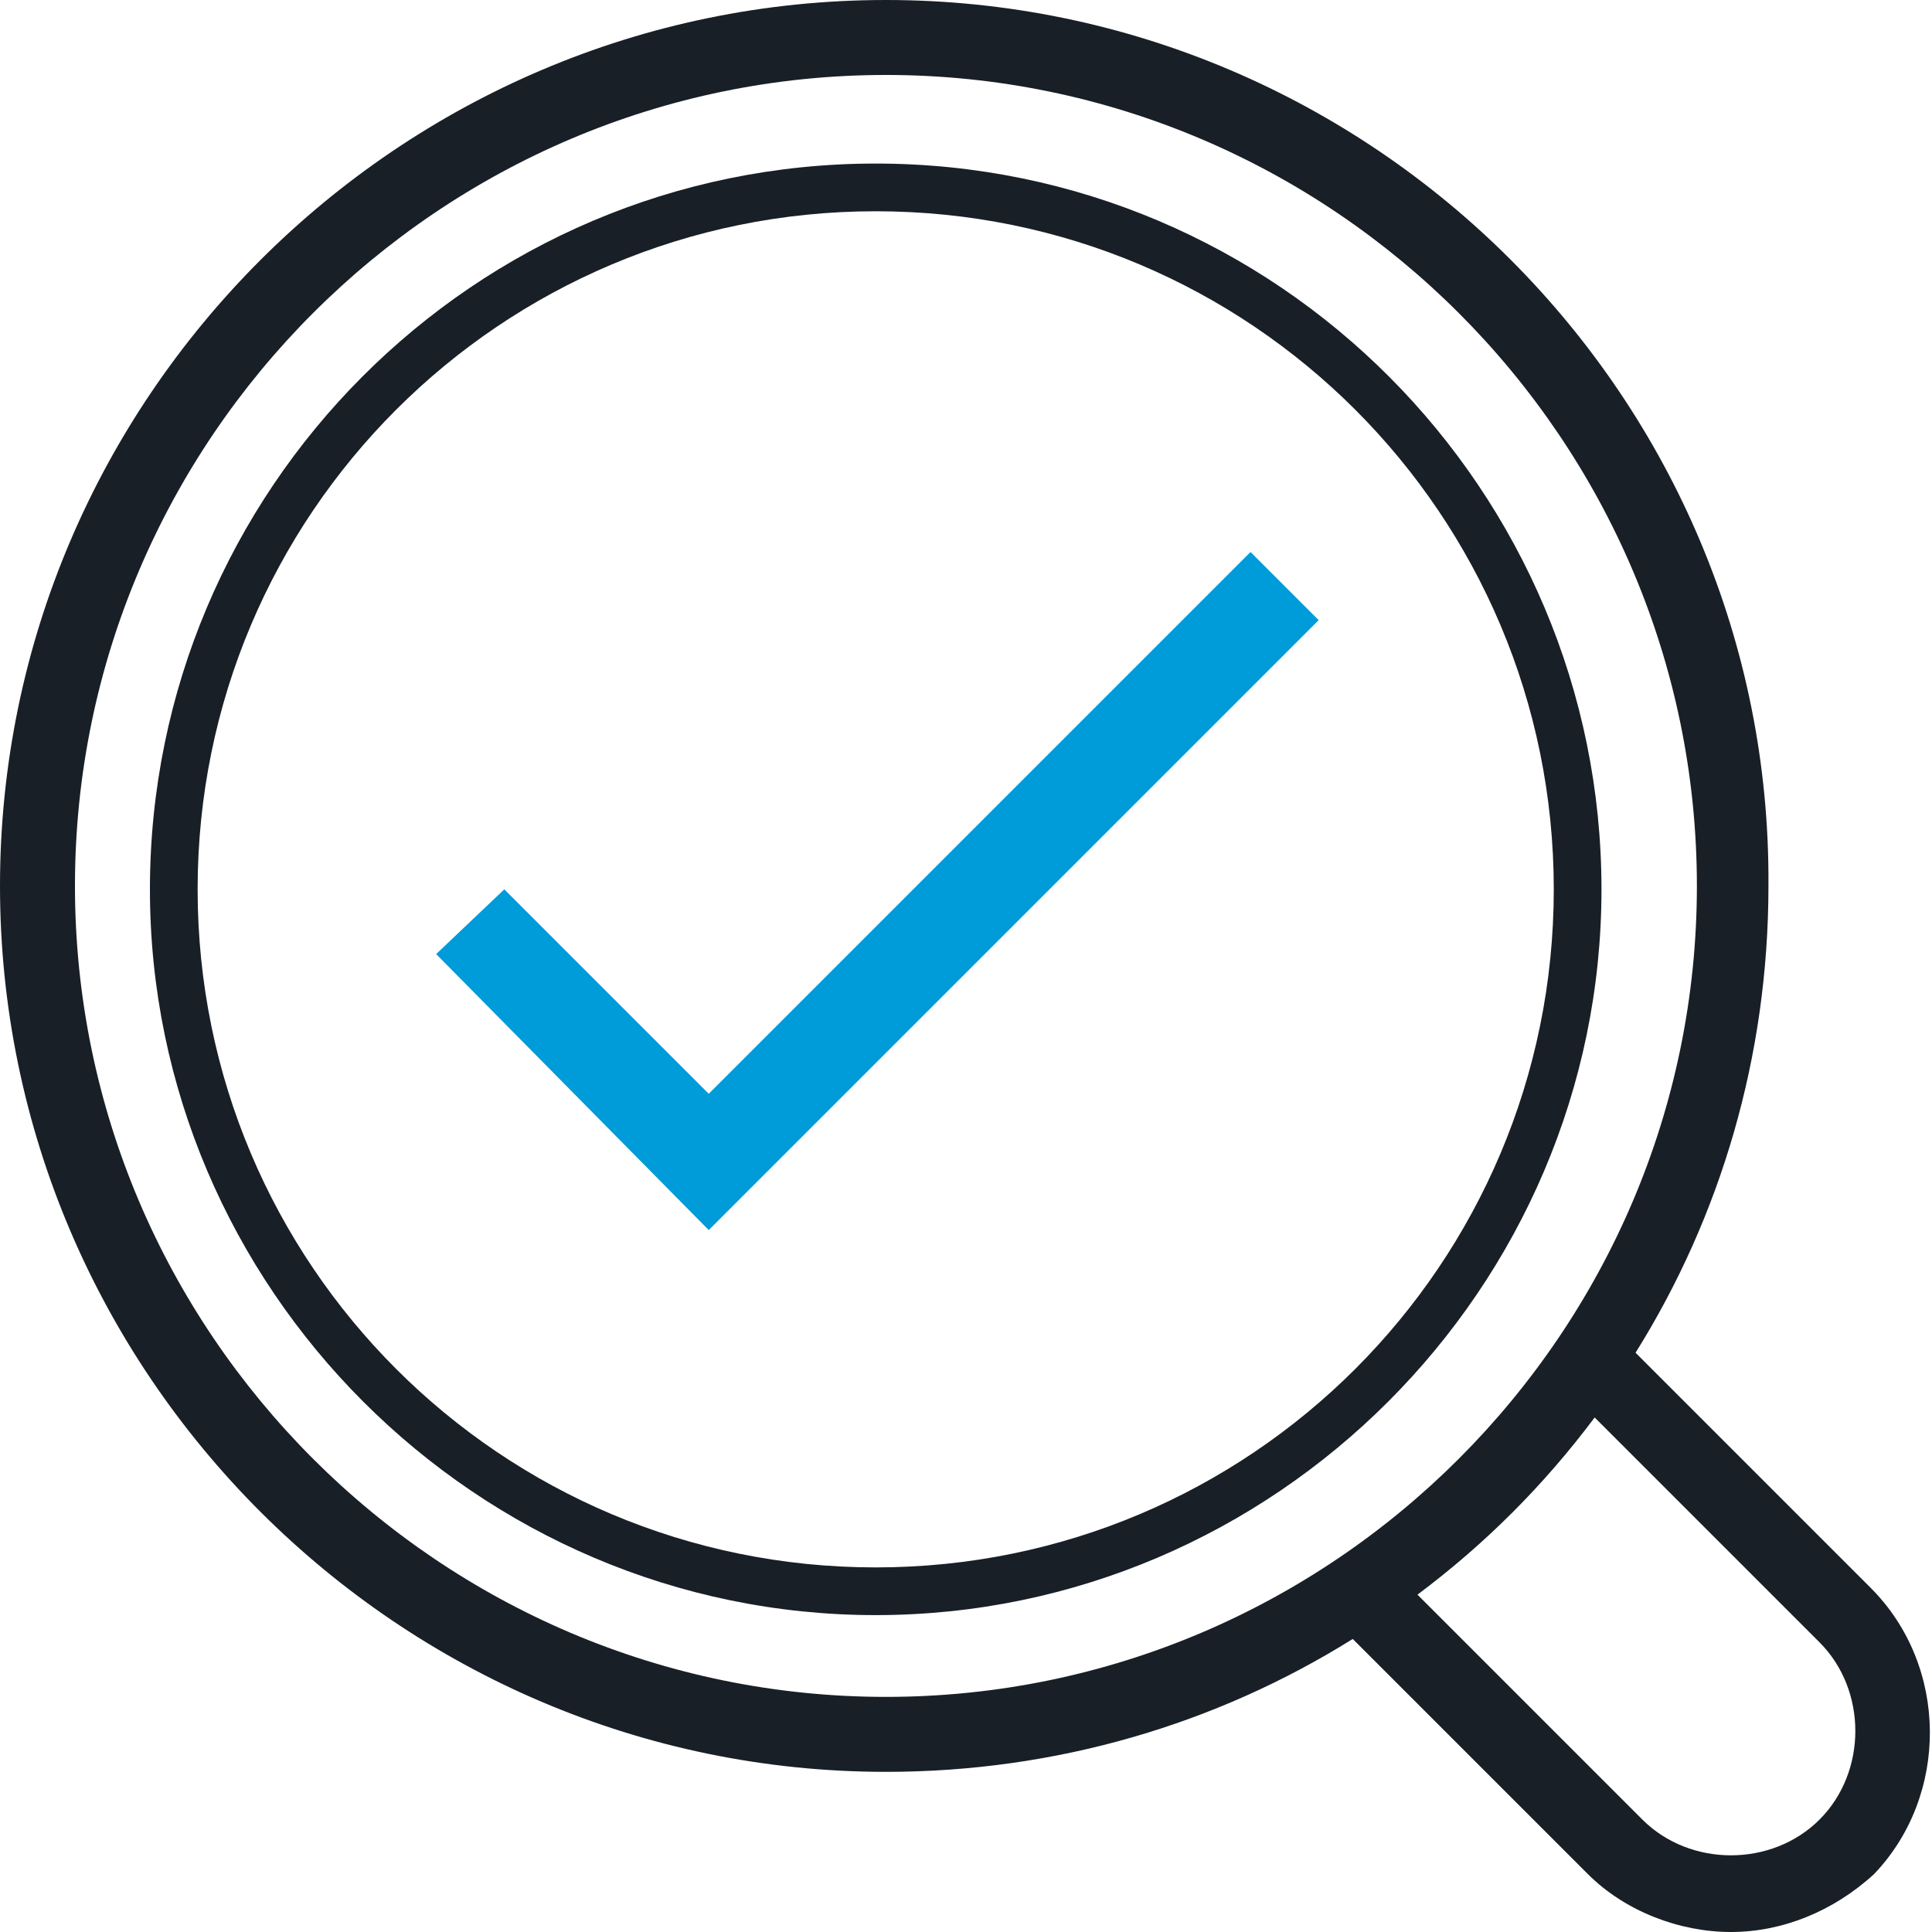
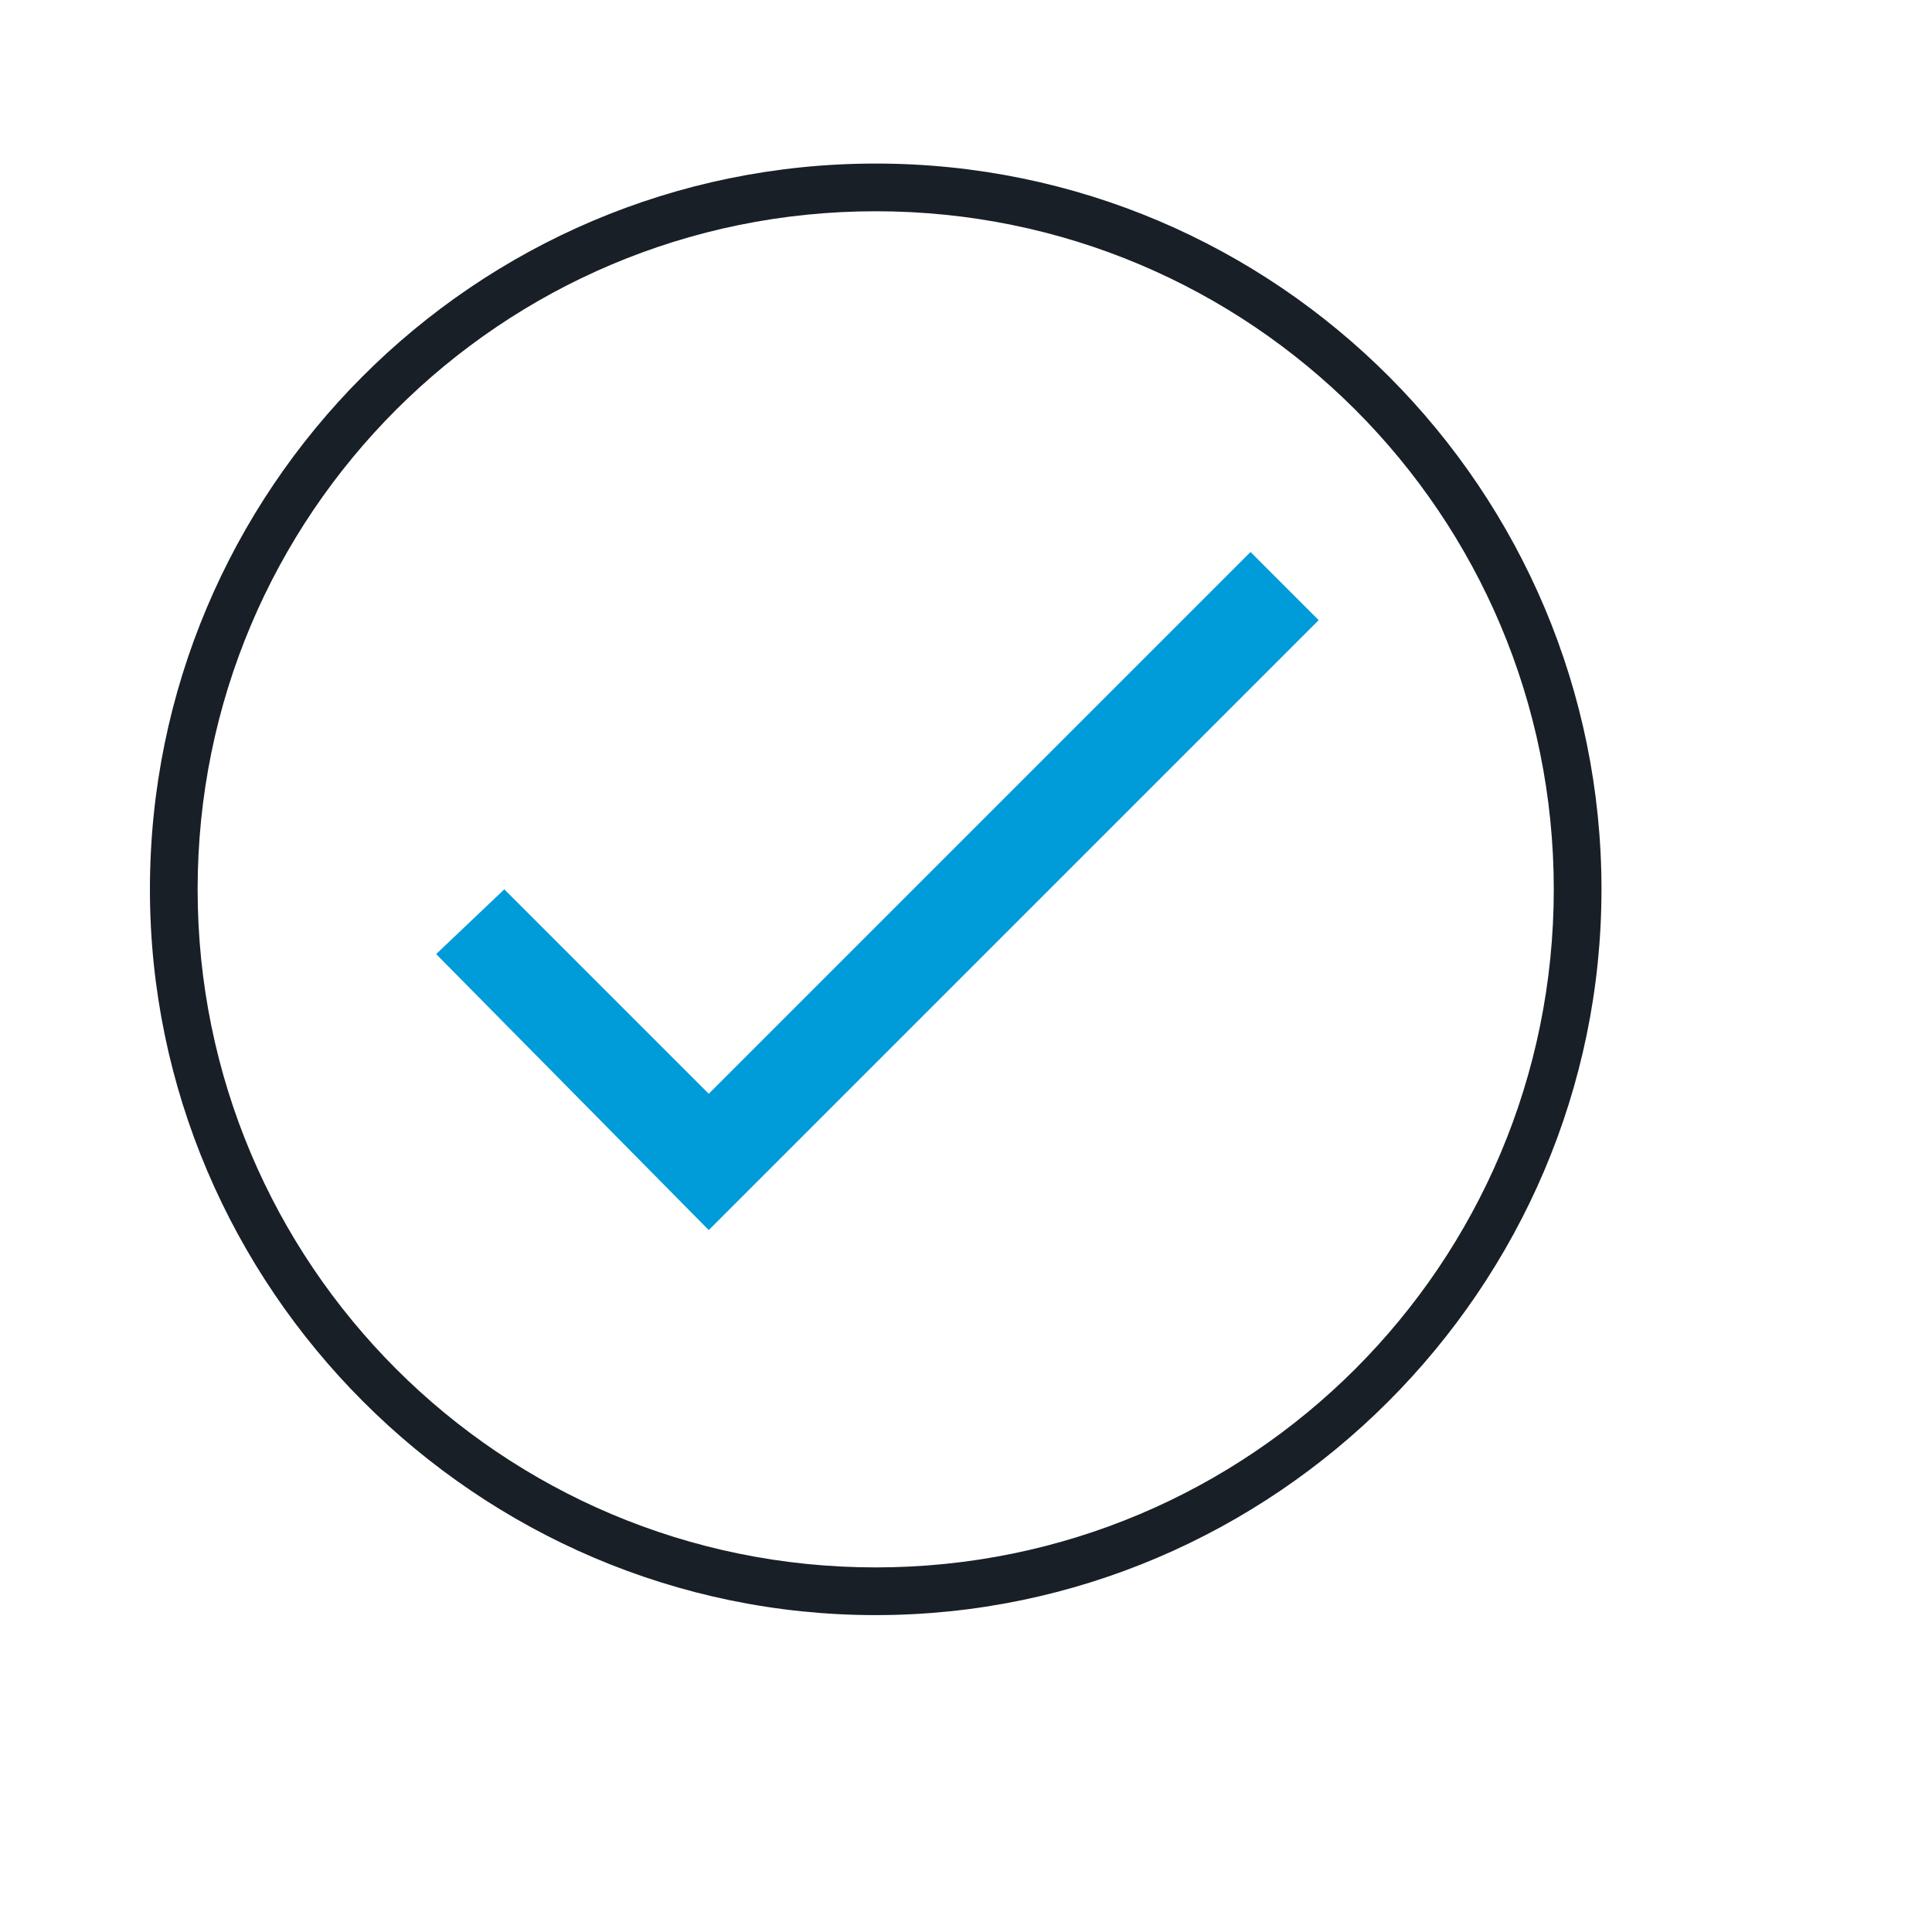
<svg xmlns="http://www.w3.org/2000/svg" width="57" height="57" viewBox="0 0 56.7 56.7">
  <style>.a{fill:#191F26;}</style>
  <path d="M25.7 4.8c-11.8 0-21.3 9.6-21.3 21.3s9.6 21.3 21.3 21.3 21.3-9.6 21.3-21.3S37.5 4.8 25.7 4.8zM25.7 46c-11 0-19.9-8.9-19.9-19.9s8.9-19.9 19.9-19.9 19.9 8.9 19.9 19.9S36.7 46 25.7 46z" class="a" />
-   <path d="M54.9 46.6l-6.9-6.9c2.5-4 3.9-8.7 3.9-13.7C52 11.7 40.3 0 26 0 11.7 0 0 11.7 0 26c0 14.3 11.7 26 26 26 5 0 9.7-1.4 13.7-3.9l6.9 6.9c1.1 1.1 2.7 1.7 4.2 1.7 1.5 0 3-0.6 4.2-1.7C57.2 52.7 57.2 48.9 54.9 46.6zM2.2 26c0-13.1 10.7-23.8 23.8-23.8 13.1 0 23.8 10.7 23.8 23.8 0 13.1-10.7 23.8-23.8 23.8C12.9 49.8 2.2 39.1 2.2 26zM53.4 53.4c-1.4 1.4-3.8 1.4-5.2 0l-6.6-6.6c2-1.5 3.7-3.2 5.2-5.2l6.6 6.6C54.8 49.6 54.8 52 53.4 53.4z" class="a" />
  <polygon points="20.8 36.1 12.8 28 14.8 26.1 20.8 32.1 36.7 16.2 38.7 18.2 " fill="#009BD9" />
</svg>